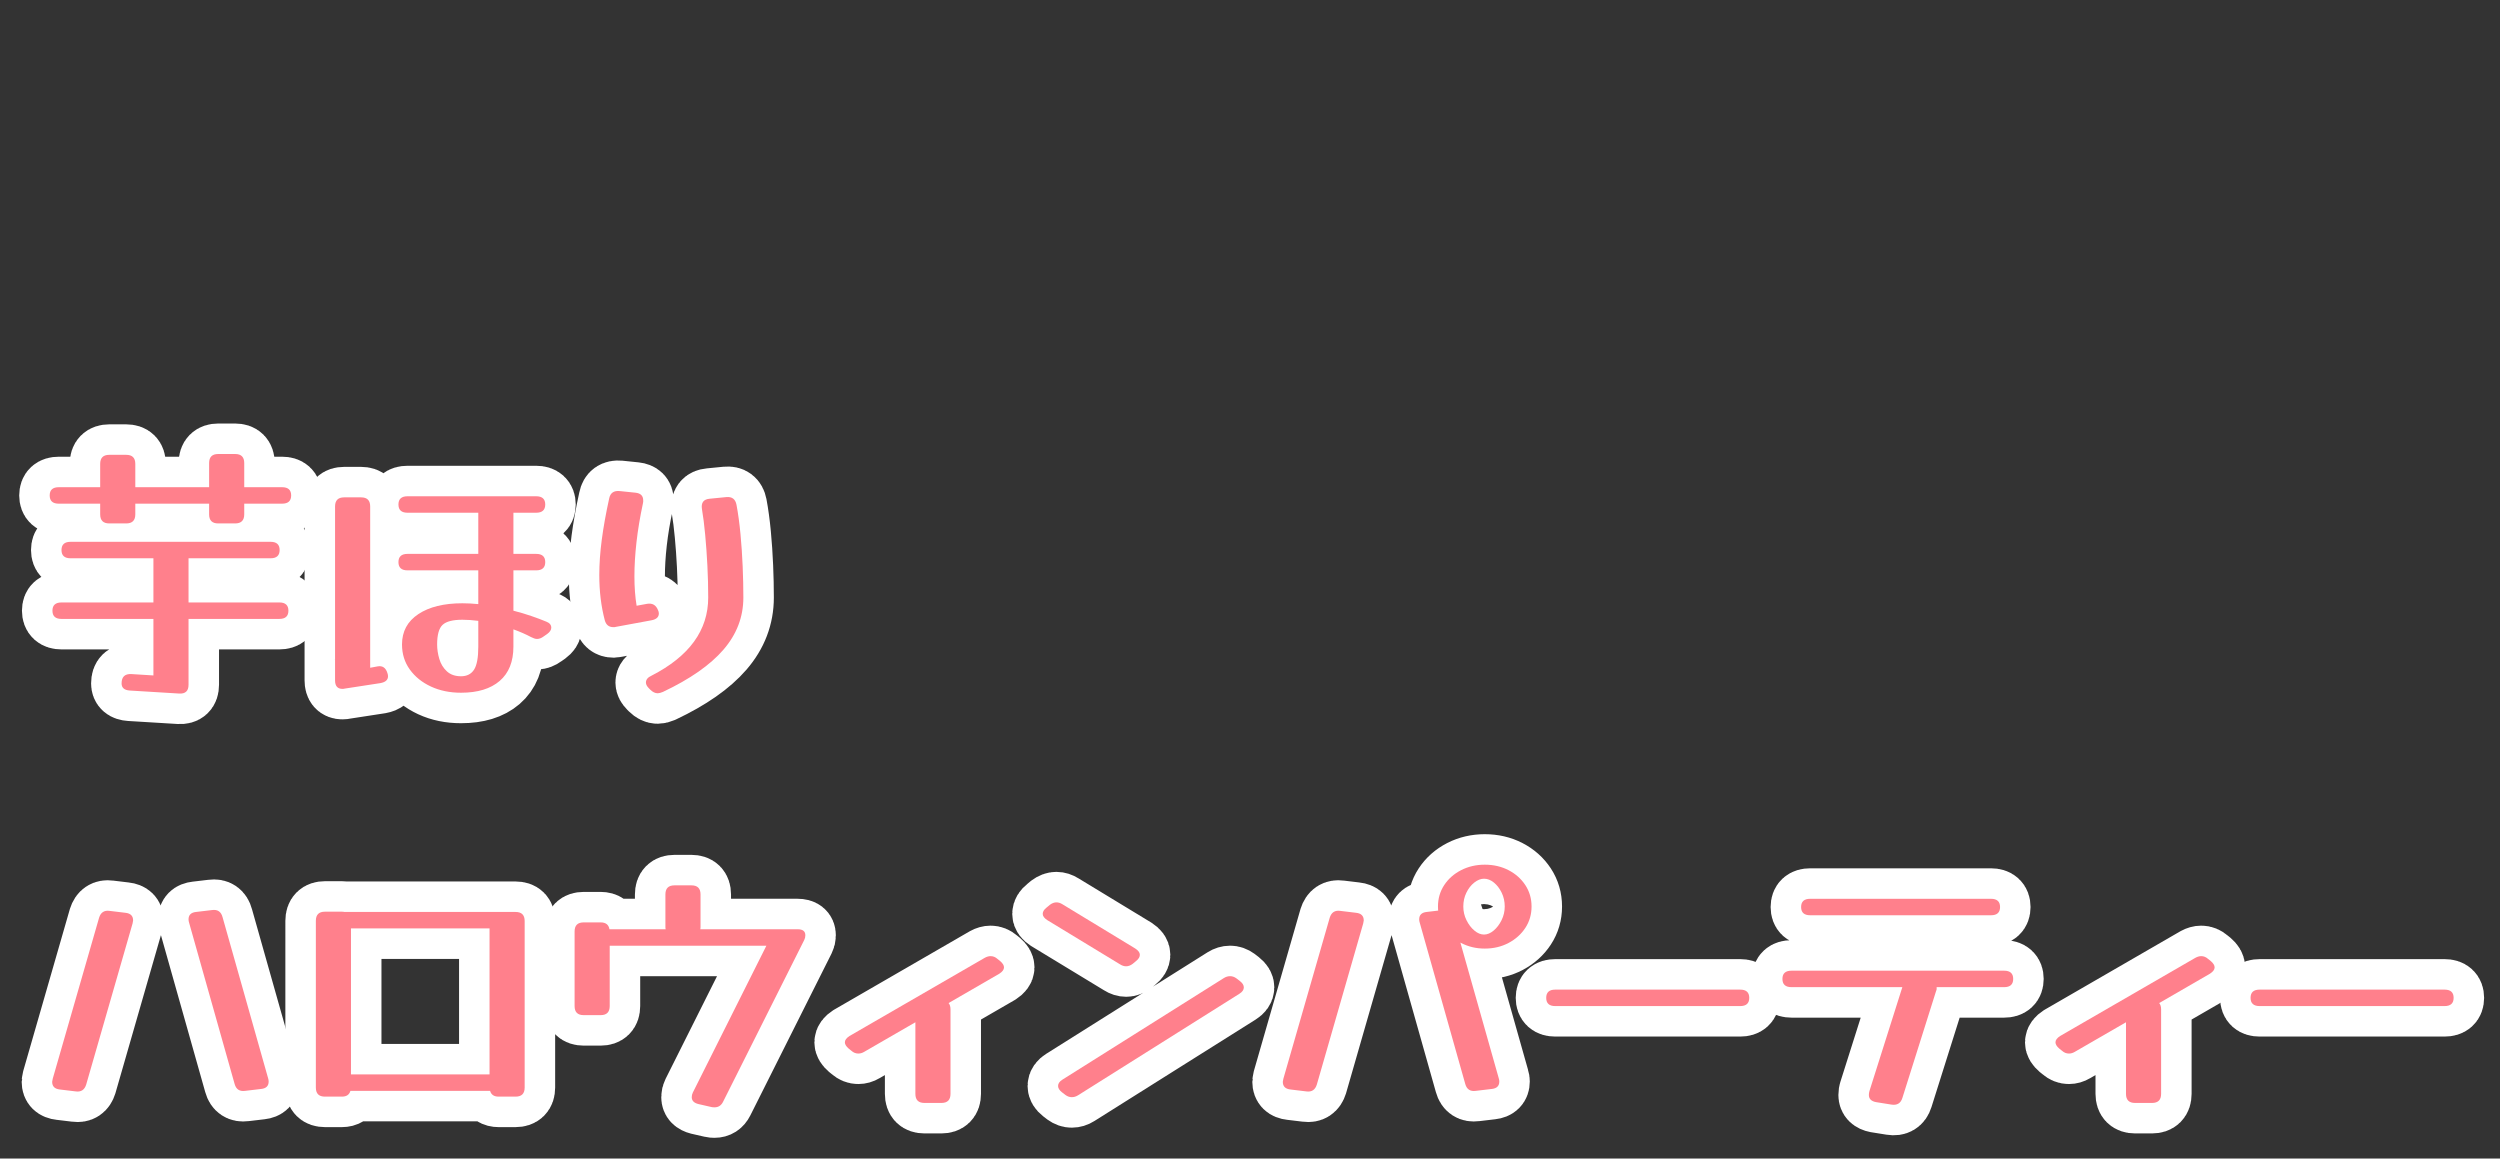
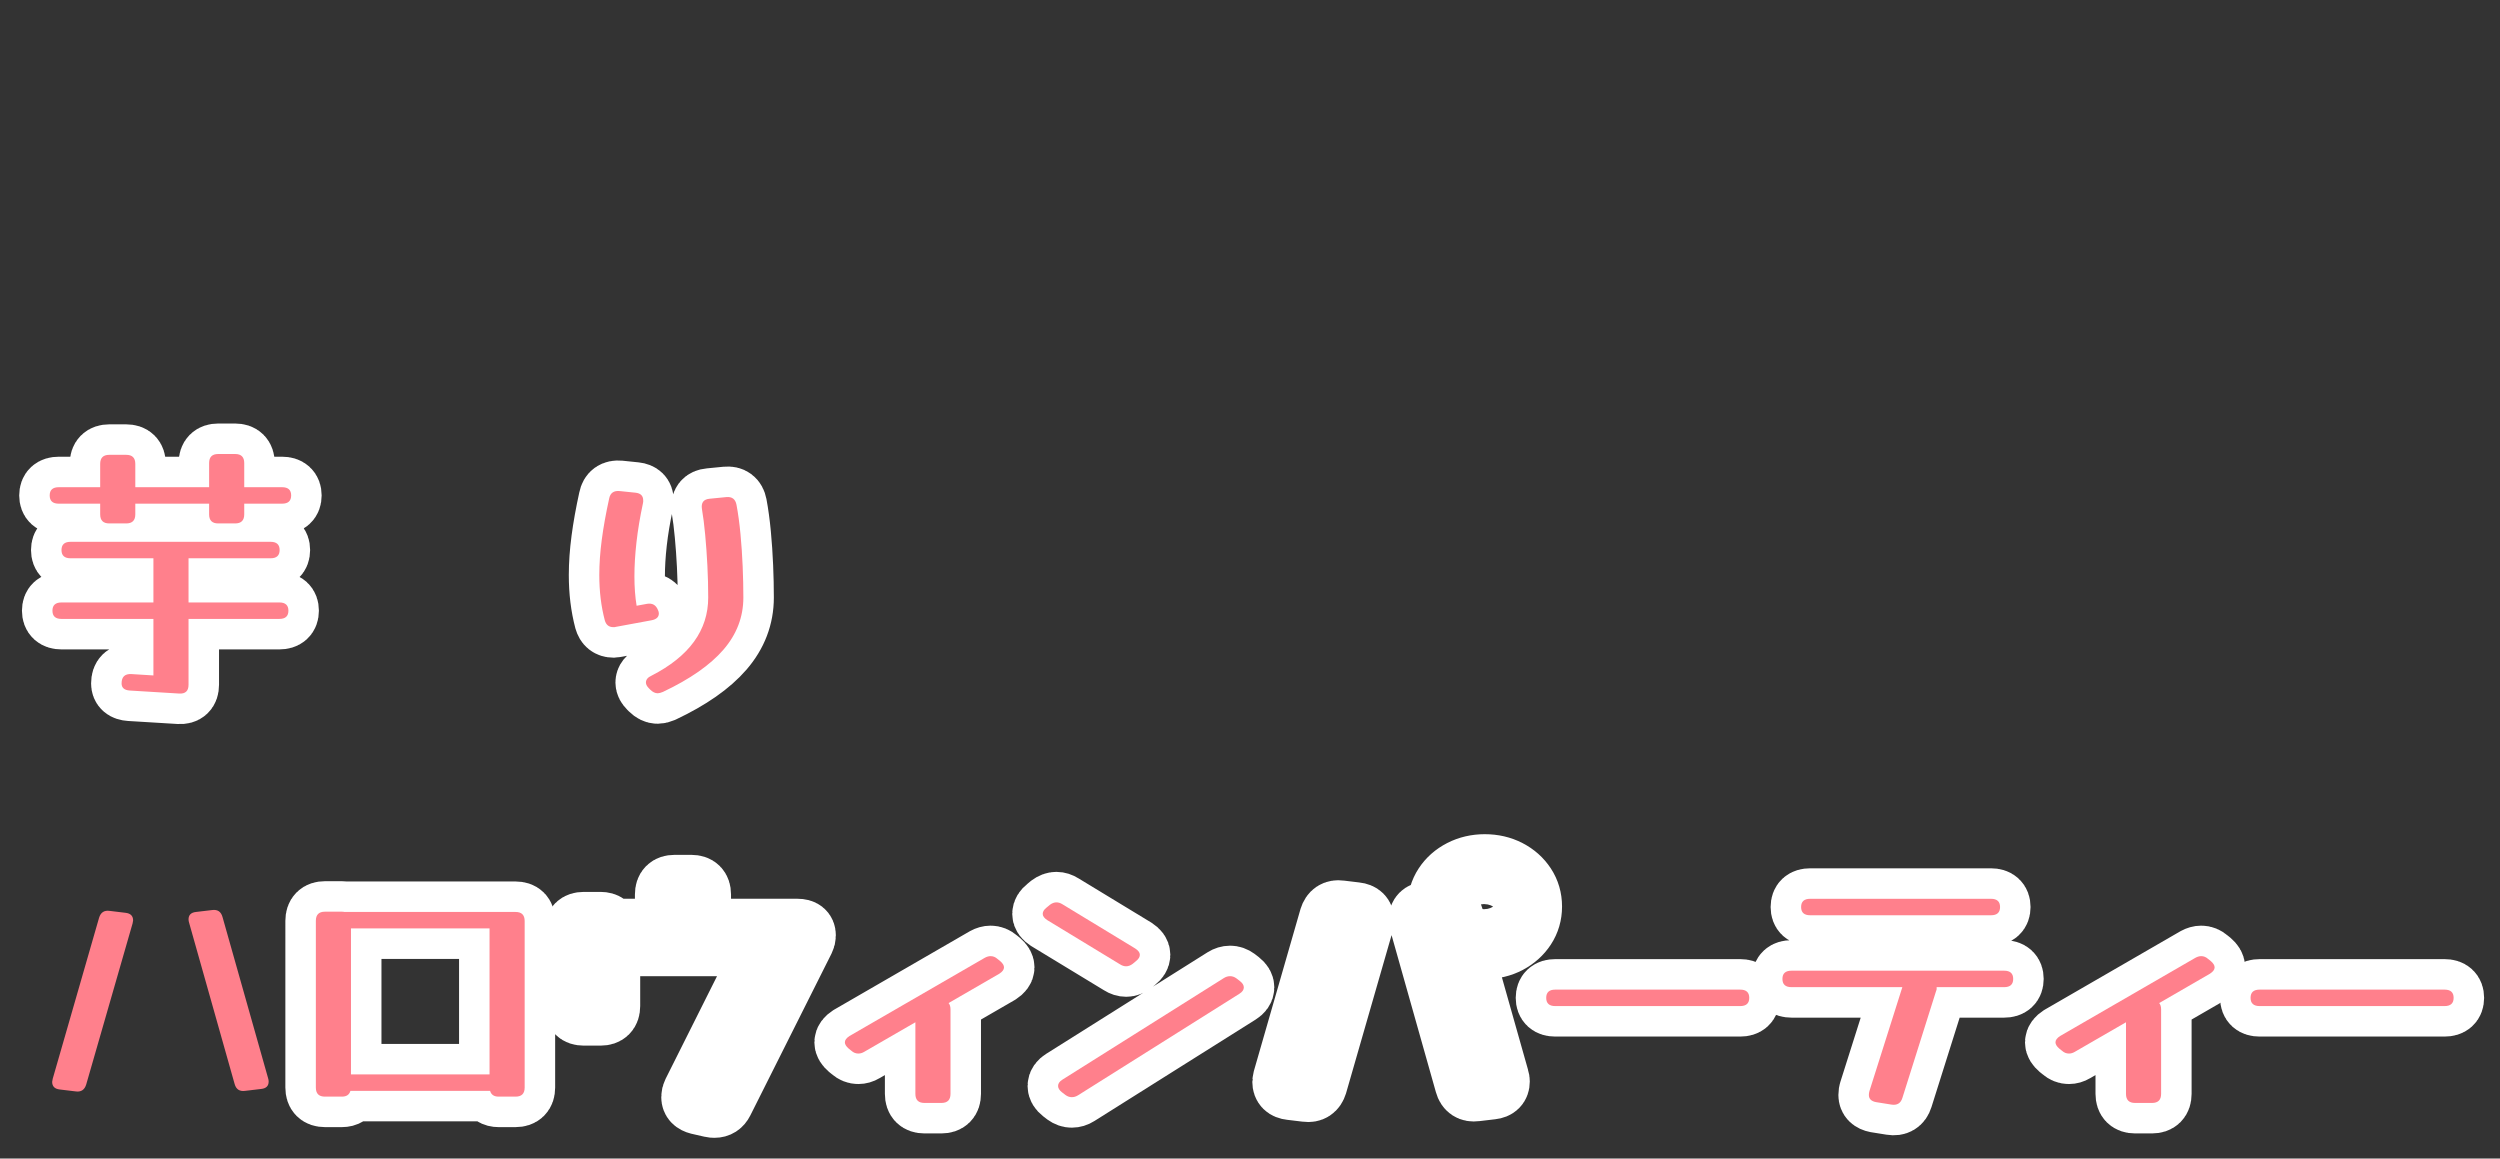
<svg xmlns="http://www.w3.org/2000/svg" version="1.1" x="0px" y="0px" width="164px" height="76px" viewBox="-1.26 -27.783 164 76" enable-background="new -1.26 -27.783 164 76" xml:space="preserve">
  <rect x="-1.26" y="-27.783" width="164" height="76" fill="#333333" stroke="none" />
  <defs>
</defs>
  <path fill="#FFFFFF" stroke="#FFFFFF" stroke-width="4" stroke-linejoin="round" stroke-miterlimit="10" d="M7.616,5.96  c0,0.396-0.198,0.594-0.594,0.594H5.906c-0.396,0-0.594-0.198-0.594-0.594V5.258H2.594C2.198,5.258,2,5.078,2,4.718  c0-0.36,0.198-0.54,0.594-0.54h2.718v-1.53c0-0.396,0.198-0.594,0.594-0.594h1.116c0.396,0,0.594,0.198,0.594,0.594v1.53h4.842  V2.594C12.458,2.198,12.656,2,13.052,2h1.116c0.396,0,0.594,0.198,0.594,0.594v1.584h2.484c0.396,0,0.594,0.18,0.594,0.54  c0,0.36-0.198,0.54-0.594,0.54h-2.484V5.96c0,0.396-0.198,0.594-0.594,0.594h-1.116c-0.396,0-0.594-0.198-0.594-0.594V5.258H7.616  V5.96z M7.256,17.516c-0.36-0.024-0.54-0.18-0.54-0.468c0-0.432,0.216-0.636,0.648-0.612l1.44,0.09v-3.708h-6.03  c-0.396,0-0.594-0.18-0.594-0.54c0-0.36,0.198-0.54,0.594-0.54h6.03V8.894V8.84H3.368c-0.396,0-0.594-0.18-0.594-0.54  c0-0.36,0.198-0.54,0.594-0.54H16.49c0.396,0,0.594,0.18,0.594,0.54c0,0.36-0.198,0.54-0.594,0.54h-5.382v0.054v2.844h5.958  c0.396,0,0.594,0.18,0.594,0.54c0,0.36-0.198,0.54-0.594,0.54h-5.958v4.32c0,0.408-0.204,0.6-0.612,0.576L7.256,17.516z" />
-   <path fill="#FFFFFF" stroke="#FFFFFF" stroke-width="4" stroke-linejoin="round" stroke-miterlimit="10" d="M23.51,15.932  c0.324-0.06,0.54,0.09,0.648,0.45c0.012,0.036,0.021,0.069,0.027,0.099c0.006,0.03,0.009,0.063,0.009,0.099  c0,0.24-0.168,0.39-0.504,0.45l-2.34,0.36c-0.036,0.012-0.084,0.018-0.144,0.018c-0.324,0-0.486-0.187-0.486-0.558V5.438  c0-0.396,0.198-0.594,0.594-0.594h1.116c0.396,0,0.594,0.198,0.594,0.594v10.584L23.51,15.932z M34.58,12.998  c0.216,0.084,0.324,0.216,0.324,0.396c0,0.144-0.09,0.282-0.27,0.414L34.4,13.97c-0.144,0.108-0.288,0.162-0.432,0.162  c-0.06,0-0.123-0.012-0.189-0.036s-0.135-0.054-0.207-0.09c-0.336-0.18-0.72-0.348-1.152-0.504v1.134c0,0.984-0.3,1.734-0.9,2.25  c-0.6,0.516-1.446,0.774-2.538,0.774c-0.732,0-1.389-0.135-1.971-0.405s-1.044-0.642-1.386-1.116  c-0.342-0.474-0.513-1.023-0.513-1.647c0-0.852,0.357-1.515,1.071-1.989c0.714-0.474,1.677-0.711,2.889-0.711  c0.324,0,0.672,0.018,1.044,0.054V9.632h-4.644c-0.396,0-0.594-0.18-0.594-0.54c0-0.36,0.198-0.54,0.594-0.54h4.644V5.906V5.852  h-4.644c-0.396,0-0.594-0.18-0.594-0.54s0.198-0.54,0.594-0.54h8.442c0.396,0,0.594,0.18,0.594,0.54s-0.198,0.54-0.594,0.54H32.42  v0.054v2.646h1.494c0.396,0,0.594,0.18,0.594,0.54c0,0.36-0.198,0.54-0.594,0.54H32.42v2.646c0.42,0.108,0.813,0.225,1.179,0.351  C33.965,12.755,34.292,12.878,34.58,12.998z M27.416,14.492c0,0.312,0.048,0.63,0.144,0.954c0.096,0.324,0.261,0.594,0.495,0.81  c0.234,0.216,0.543,0.324,0.927,0.324c0.384,0,0.669-0.144,0.855-0.432s0.279-0.792,0.279-1.512v-1.692  c-0.372-0.047-0.72-0.072-1.044-0.072c-0.624,0-1.056,0.111-1.296,0.333C27.536,13.427,27.416,13.856,27.416,14.492z" />
  <path fill="#FFFFFF" stroke="#FFFFFF" stroke-width="4" stroke-linejoin="round" stroke-miterlimit="10" d="M41.186,11.828  c0.348-0.06,0.588,0.078,0.72,0.414c0.036,0.072,0.054,0.144,0.054,0.216c0,0.24-0.162,0.39-0.486,0.45l-2.34,0.432  c-0.024,0.012-0.051,0.018-0.081,0.018c-0.03,0-0.057,0-0.081,0c-0.288,0-0.474-0.15-0.558-0.45c-0.12-0.456-0.21-0.93-0.27-1.422  c-0.06-0.492-0.09-1.008-0.09-1.548c0-0.72,0.054-1.491,0.162-2.313c0.108-0.822,0.27-1.725,0.486-2.709  c0.072-0.36,0.3-0.522,0.684-0.486l1.044,0.108c0.336,0.036,0.504,0.204,0.504,0.504c0,0.024,0,0.054,0,0.09  c0,0.036-0.006,0.072-0.018,0.108c-0.192,0.9-0.333,1.749-0.423,2.547c-0.09,0.798-0.135,1.545-0.135,2.241  c0,0.349,0.012,0.684,0.036,1.008c0.024,0.324,0.06,0.63,0.108,0.918L41.186,11.828z M42.229,17.606  c-0.144,0.06-0.258,0.09-0.342,0.09c-0.168,0-0.33-0.079-0.486-0.234l-0.09-0.09c-0.132-0.132-0.198-0.258-0.198-0.378  c0-0.192,0.12-0.342,0.36-0.45c2.484-1.271,3.726-2.981,3.726-5.13c0-0.696-0.018-1.395-0.054-2.097  c-0.036-0.702-0.084-1.374-0.144-2.016S44.87,6.092,44.786,5.6c-0.06-0.408,0.108-0.63,0.504-0.666l1.098-0.108  c0.372-0.036,0.594,0.132,0.666,0.504c0.108,0.576,0.195,1.215,0.261,1.917s0.114,1.41,0.144,2.124s0.045,1.395,0.045,2.043  c0,1.272-0.435,2.412-1.305,3.42C45.329,15.842,44.005,16.766,42.229,17.606z" />
-   <path fill="#FFFFFF" stroke="#FFFFFF" stroke-width="4" stroke-linejoin="round" stroke-miterlimit="10" d="M4.394,43.364  c-0.108,0.348-0.336,0.498-0.684,0.45l-1.044-0.126c-0.336-0.036-0.504-0.204-0.504-0.504c0-0.036,0.012-0.102,0.036-0.198  L5.24,32.42c0.108-0.348,0.336-0.498,0.684-0.45l1.044,0.126C7.304,32.132,7.472,32.3,7.472,32.6c0,0.036-0.012,0.102-0.036,0.198  L4.394,43.364z M16.328,42.95c0.012,0.036,0.021,0.072,0.027,0.108c0.006,0.036,0.009,0.072,0.009,0.108  c0,0.288-0.162,0.45-0.486,0.486l-1.062,0.126c-0.36,0.048-0.588-0.102-0.684-0.45l-2.988-10.584  c-0.012-0.036-0.021-0.072-0.027-0.108c-0.006-0.036-0.009-0.072-0.009-0.108c0-0.288,0.162-0.45,0.486-0.486l1.062-0.126  c0.36-0.048,0.588,0.108,0.684,0.468L16.328,42.95z" />
  <path fill="#FFFFFF" stroke="#FFFFFF" stroke-width="4" stroke-linejoin="round" stroke-miterlimit="10" d="M33.158,43.562  c0,0.396-0.198,0.594-0.594,0.594h-1.116c-0.3,0-0.486-0.126-0.558-0.378h-9.162c-0.072,0.252-0.258,0.378-0.558,0.378h-1.116  c-0.396,0-0.594-0.198-0.594-0.594V32.618c0-0.396,0.198-0.594,0.594-0.594h1.116c0.06,0,0.114,0.006,0.162,0.018h11.232  c0.396,0,0.594,0.198,0.594,0.594V43.562z M30.854,33.122h-9.09v9.576h9.09V33.122z" />
  <path fill="#FFFFFF" stroke="#FFFFFF" stroke-width="4" stroke-linejoin="round" stroke-miterlimit="10" d="M38.737,38.216  c0,0.396-0.198,0.594-0.594,0.594h-1.116c-0.396,0-0.594-0.198-0.594-0.594V33.32c0-0.396,0.198-0.594,0.594-0.594h1.116  c0.335,0,0.528,0.15,0.576,0.45h3.69c-0.012-0.036-0.018-0.084-0.018-0.144V30.89c0-0.396,0.198-0.594,0.594-0.594h1.116  c0.396,0,0.594,0.198,0.594,0.594v2.142c0,0.06-0.006,0.108-0.018,0.144h6.39c0.336,0,0.504,0.132,0.504,0.396  c0,0.108-0.024,0.21-0.072,0.306l-5.328,10.62c-0.12,0.24-0.306,0.36-0.558,0.36c-0.084,0-0.15-0.006-0.198-0.018l-0.864-0.198  c-0.288-0.072-0.432-0.222-0.432-0.45c0-0.108,0.024-0.21,0.072-0.306l4.824-9.63H38.737V38.216z" />
  <path fill="#FFFFFF" stroke="#FFFFFF" stroke-width="4" stroke-linejoin="round" stroke-miterlimit="10" d="M55.423,41.222  c-0.12,0.072-0.246,0.108-0.378,0.108c-0.168,0-0.318-0.06-0.45-0.18l-0.18-0.144c-0.168-0.144-0.252-0.282-0.252-0.414  c0-0.144,0.102-0.282,0.306-0.414l8.874-5.13c0.132-0.072,0.258-0.108,0.378-0.108c0.168,0,0.318,0.061,0.45,0.18l0.18,0.144  c0.168,0.144,0.252,0.282,0.252,0.414c0,0.144-0.102,0.282-0.306,0.414l-3.33,1.926c0.084,0.096,0.126,0.234,0.126,0.414v5.544  c0,0.396-0.198,0.594-0.594,0.594h-1.116c-0.396,0-0.594-0.198-0.594-0.594v-4.698L55.423,41.222z" />
  <path fill="#FFFFFF" stroke="#FFFFFF" stroke-width="4" stroke-linejoin="round" stroke-miterlimit="10" d="M73.208,34.436  c0.204,0.132,0.306,0.27,0.306,0.414s-0.084,0.282-0.252,0.414l-0.216,0.18c-0.144,0.108-0.288,0.162-0.432,0.162  c-0.132,0-0.264-0.042-0.396-0.126l-4.77-2.898c-0.204-0.132-0.306-0.27-0.306-0.414s0.083-0.282,0.252-0.414l0.216-0.18  c0.144-0.108,0.288-0.162,0.432-0.162c0.132,0,0.264,0.042,0.396,0.126L73.208,34.436z M79.021,36.38  c0.132-0.083,0.27-0.126,0.414-0.126s0.282,0.048,0.414,0.144l0.234,0.18c0.168,0.132,0.252,0.27,0.252,0.414  c0,0.156-0.096,0.294-0.288,0.414l-10.584,6.66c-0.132,0.084-0.27,0.126-0.414,0.126s-0.282-0.048-0.414-0.144l-0.234-0.18  c-0.168-0.132-0.252-0.27-0.252-0.414c0-0.156,0.096-0.294,0.288-0.414L79.021,36.38z" />
  <path fill="#FFFFFF" stroke="#FFFFFF" stroke-width="4" stroke-linejoin="round" stroke-miterlimit="10" d="M85.124,43.364  c-0.108,0.348-0.336,0.498-0.684,0.45l-1.044-0.126c-0.336-0.036-0.504-0.204-0.504-0.504c0-0.036,0.012-0.102,0.036-0.198  l3.042-10.566c0.108-0.348,0.336-0.498,0.684-0.45l1.044,0.126c0.336,0.036,0.504,0.204,0.504,0.504  c0,0.036-0.012,0.102-0.036,0.198L85.124,43.364z M97.058,42.95c0.012,0.036,0.021,0.072,0.027,0.108  c0.006,0.036,0.009,0.072,0.009,0.108c0,0.288-0.162,0.45-0.486,0.486l-1.062,0.126c-0.36,0.048-0.588-0.102-0.684-0.45  l-2.988-10.584c-0.012-0.036-0.021-0.072-0.027-0.108c-0.006-0.036-0.009-0.072-0.009-0.108c0-0.288,0.162-0.45,0.486-0.486  l1.062-0.126c0.36-0.048,0.588,0.108,0.684,0.468L97.058,42.95z M96.14,34.444c-0.565,0-1.082-0.123-1.551-0.368  s-0.839-0.575-1.11-0.989c-0.272-0.414-0.408-0.881-0.408-1.403c0-0.521,0.136-0.989,0.408-1.403  c0.271-0.414,0.642-0.741,1.11-0.981s0.986-0.36,1.551-0.36c0.576,0,1.095,0.12,1.559,0.36s0.831,0.567,1.103,0.981  c0.272,0.414,0.408,0.882,0.408,1.403c0,0.521-0.136,0.989-0.408,1.403c-0.271,0.414-0.639,0.744-1.103,0.989  S96.716,34.444,96.14,34.444z M96.092,33.524c0.213,0,0.423-0.087,0.631-0.261c0.208-0.174,0.381-0.401,0.52-0.682  c0.138-0.281,0.208-0.58,0.208-0.897c0-0.327-0.066-0.628-0.2-0.904s-0.304-0.498-0.511-0.667c-0.208-0.169-0.424-0.253-0.647-0.253  c-0.213,0-0.426,0.084-0.64,0.253s-0.386,0.391-0.52,0.667s-0.2,0.578-0.2,0.904c0,0.317,0.069,0.616,0.208,0.897  c0.138,0.281,0.312,0.508,0.52,0.682C95.668,33.438,95.879,33.524,96.092,33.524z" />
  <path fill="#FFFFFF" stroke="#FFFFFF" stroke-width="4" stroke-linejoin="round" stroke-miterlimit="10" d="M112.897,37.136  c0.396,0,0.594,0.18,0.594,0.54c0,0.36-0.198,0.54-0.594,0.54h-12.132c-0.396,0-0.594-0.18-0.594-0.54c0-0.36,0.198-0.54,0.594-0.54  H112.897z" />
  <path fill="#FFFFFF" stroke="#FFFFFF" stroke-width="4" stroke-linejoin="round" stroke-miterlimit="10" d="M123.535,44.246  c-0.108,0.348-0.349,0.492-0.72,0.432l-1.009-0.162c-0.312-0.06-0.468-0.216-0.468-0.468c0-0.048,0.003-0.09,0.009-0.126  c0.006-0.036,0.016-0.078,0.027-0.126l2.16-6.822h-7.272c-0.396,0-0.594-0.18-0.594-0.54s0.198-0.54,0.594-0.54h13.95  c0.396,0,0.594,0.18,0.594,0.54s-0.197,0.54-0.594,0.54h-4.428c0,0.048,0,0.09,0,0.126s-0.013,0.078-0.036,0.126L123.535,44.246z   M129.349,31.178c0.396,0,0.595,0.18,0.595,0.54c0,0.36-0.198,0.54-0.595,0.54h-11.862c-0.396,0-0.594-0.18-0.594-0.54  c0-0.36,0.198-0.54,0.594-0.54H129.349z" />
  <path fill="#FFFFFF" stroke="#FFFFFF" stroke-width="4" stroke-linejoin="round" stroke-miterlimit="10" d="M134.839,41.222  c-0.12,0.072-0.246,0.108-0.378,0.108c-0.168,0-0.317-0.06-0.449-0.18l-0.181-0.144c-0.168-0.144-0.252-0.282-0.252-0.414  c0-0.144,0.102-0.282,0.306-0.414l8.874-5.13c0.133-0.072,0.259-0.108,0.379-0.108c0.167,0,0.317,0.061,0.449,0.18l0.181,0.144  c0.168,0.144,0.252,0.282,0.252,0.414c0,0.144-0.103,0.282-0.307,0.414l-3.33,1.926c0.084,0.096,0.126,0.234,0.126,0.414v5.544  c0,0.396-0.197,0.594-0.594,0.594h-1.116c-0.396,0-0.594-0.198-0.594-0.594v-4.698L134.839,41.222z" />
  <path fill="#FFFFFF" stroke="#FFFFFF" stroke-width="4" stroke-linejoin="round" stroke-miterlimit="10" d="M159.104,37.136  c0.396,0,0.594,0.18,0.594,0.54c0,0.36-0.198,0.54-0.594,0.54h-12.132c-0.396,0-0.595-0.18-0.595-0.54c0-0.36,0.198-0.54,0.595-0.54  H159.104z" />
  <path fill="#FF808C" d="M7.616,5.96c0,0.396-0.198,0.594-0.594,0.594H5.906c-0.396,0-0.594-0.198-0.594-0.594V5.258H2.594  C2.198,5.258,2,5.078,2,4.718c0-0.36,0.198-0.54,0.594-0.54h2.718v-1.53c0-0.396,0.198-0.594,0.594-0.594h1.116  c0.396,0,0.594,0.198,0.594,0.594v1.53h4.842V2.594C12.458,2.198,12.656,2,13.052,2h1.116c0.396,0,0.594,0.198,0.594,0.594v1.584  h2.484c0.396,0,0.594,0.18,0.594,0.54c0,0.36-0.198,0.54-0.594,0.54h-2.484V5.96c0,0.396-0.198,0.594-0.594,0.594h-1.116  c-0.396,0-0.594-0.198-0.594-0.594V5.258H7.616V5.96z M7.256,17.516c-0.36-0.024-0.54-0.18-0.54-0.468  c0-0.432,0.216-0.636,0.648-0.612l1.44,0.09v-3.708h-6.03c-0.396,0-0.594-0.18-0.594-0.54c0-0.36,0.198-0.54,0.594-0.54h6.03V8.894  V8.84H3.368c-0.396,0-0.594-0.18-0.594-0.54c0-0.36,0.198-0.54,0.594-0.54H16.49c0.396,0,0.594,0.18,0.594,0.54  c0,0.36-0.198,0.54-0.594,0.54h-5.382v0.054v2.844h5.958c0.396,0,0.594,0.18,0.594,0.54c0,0.36-0.198,0.54-0.594,0.54h-5.958v4.32  c0,0.408-0.204,0.6-0.612,0.576L7.256,17.516z" />
-   <path fill="#FF808C" d="M23.51,15.932c0.324-0.06,0.54,0.09,0.648,0.45c0.012,0.036,0.021,0.069,0.027,0.099  c0.006,0.03,0.009,0.063,0.009,0.099c0,0.24-0.168,0.39-0.504,0.45l-2.34,0.36c-0.036,0.012-0.084,0.018-0.144,0.018  c-0.324,0-0.486-0.187-0.486-0.558V5.438c0-0.396,0.198-0.594,0.594-0.594h1.116c0.396,0,0.594,0.198,0.594,0.594v10.584  L23.51,15.932z M34.58,12.998c0.216,0.084,0.324,0.216,0.324,0.396c0,0.144-0.09,0.282-0.27,0.414L34.4,13.97  c-0.144,0.108-0.288,0.162-0.432,0.162c-0.06,0-0.123-0.012-0.189-0.036s-0.135-0.054-0.207-0.09  c-0.336-0.18-0.72-0.348-1.152-0.504v1.134c0,0.984-0.3,1.734-0.9,2.25c-0.6,0.516-1.446,0.774-2.538,0.774  c-0.732,0-1.389-0.135-1.971-0.405s-1.044-0.642-1.386-1.116c-0.342-0.474-0.513-1.023-0.513-1.647c0-0.852,0.357-1.515,1.071-1.989  c0.714-0.474,1.677-0.711,2.889-0.711c0.324,0,0.672,0.018,1.044,0.054V9.632h-4.644c-0.396,0-0.594-0.18-0.594-0.54  c0-0.36,0.198-0.54,0.594-0.54h4.644V5.906V5.852h-4.644c-0.396,0-0.594-0.18-0.594-0.54s0.198-0.54,0.594-0.54h8.442  c0.396,0,0.594,0.18,0.594,0.54s-0.198,0.54-0.594,0.54H32.42v0.054v2.646h1.494c0.396,0,0.594,0.18,0.594,0.54  c0,0.36-0.198,0.54-0.594,0.54H32.42v2.646c0.42,0.108,0.813,0.225,1.179,0.351C33.965,12.755,34.292,12.878,34.58,12.998z   M27.416,14.492c0,0.312,0.048,0.63,0.144,0.954c0.096,0.324,0.261,0.594,0.495,0.81c0.234,0.216,0.543,0.324,0.927,0.324  c0.384,0,0.669-0.144,0.855-0.432s0.279-0.792,0.279-1.512v-1.692c-0.372-0.047-0.72-0.072-1.044-0.072  c-0.624,0-1.056,0.111-1.296,0.333C27.536,13.427,27.416,13.856,27.416,14.492z" />
  <path fill="#FF808C" d="M41.186,11.828c0.348-0.06,0.588,0.078,0.72,0.414c0.036,0.072,0.054,0.144,0.054,0.216  c0,0.24-0.162,0.39-0.486,0.45l-2.34,0.432c-0.024,0.012-0.051,0.018-0.081,0.018c-0.03,0-0.057,0-0.081,0  c-0.288,0-0.474-0.15-0.558-0.45c-0.12-0.456-0.21-0.93-0.27-1.422c-0.06-0.492-0.09-1.008-0.09-1.548  c0-0.72,0.054-1.491,0.162-2.313c0.108-0.822,0.27-1.725,0.486-2.709c0.072-0.36,0.3-0.522,0.684-0.486l1.044,0.108  c0.336,0.036,0.504,0.204,0.504,0.504c0,0.024,0,0.054,0,0.09c0,0.036-0.006,0.072-0.018,0.108c-0.192,0.9-0.333,1.749-0.423,2.547  c-0.09,0.798-0.135,1.545-0.135,2.241c0,0.349,0.012,0.684,0.036,1.008c0.024,0.324,0.06,0.63,0.108,0.918L41.186,11.828z   M42.229,17.606c-0.144,0.06-0.258,0.09-0.342,0.09c-0.168,0-0.33-0.079-0.486-0.234l-0.09-0.09  c-0.132-0.132-0.198-0.258-0.198-0.378c0-0.192,0.12-0.342,0.36-0.45c2.484-1.271,3.726-2.981,3.726-5.13  c0-0.696-0.018-1.395-0.054-2.097c-0.036-0.702-0.084-1.374-0.144-2.016S44.87,6.092,44.786,5.6c-0.06-0.408,0.108-0.63,0.504-0.666  l1.098-0.108c0.372-0.036,0.594,0.132,0.666,0.504c0.108,0.576,0.195,1.215,0.261,1.917s0.114,1.41,0.144,2.124  s0.045,1.395,0.045,2.043c0,1.272-0.435,2.412-1.305,3.42C45.329,15.842,44.005,16.766,42.229,17.606z" />
  <path fill="#FF808C" d="M4.394,43.364c-0.108,0.348-0.336,0.498-0.684,0.45l-1.044-0.126c-0.336-0.036-0.504-0.204-0.504-0.504  c0-0.036,0.012-0.102,0.036-0.198L5.24,32.42c0.108-0.348,0.336-0.498,0.684-0.45l1.044,0.126C7.304,32.132,7.472,32.3,7.472,32.6  c0,0.036-0.012,0.102-0.036,0.198L4.394,43.364z M16.328,42.95c0.012,0.036,0.021,0.072,0.027,0.108  c0.006,0.036,0.009,0.072,0.009,0.108c0,0.288-0.162,0.45-0.486,0.486l-1.062,0.126c-0.36,0.048-0.588-0.102-0.684-0.45  l-2.988-10.584c-0.012-0.036-0.021-0.072-0.027-0.108c-0.006-0.036-0.009-0.072-0.009-0.108c0-0.288,0.162-0.45,0.486-0.486  l1.062-0.126c0.36-0.048,0.588,0.108,0.684,0.468L16.328,42.95z" />
  <path fill="#FF808C" d="M33.158,43.562c0,0.396-0.198,0.594-0.594,0.594h-1.116c-0.3,0-0.486-0.126-0.558-0.378h-9.162  c-0.072,0.252-0.258,0.378-0.558,0.378h-1.116c-0.396,0-0.594-0.198-0.594-0.594V32.618c0-0.396,0.198-0.594,0.594-0.594h1.116  c0.06,0,0.114,0.006,0.162,0.018h11.232c0.396,0,0.594,0.198,0.594,0.594V43.562z M30.854,33.122h-9.09v9.576h9.09V33.122z" />
-   <path fill="#FF808C" d="M38.737,38.216c0,0.396-0.198,0.594-0.594,0.594h-1.116c-0.396,0-0.594-0.198-0.594-0.594V33.32  c0-0.396,0.198-0.594,0.594-0.594h1.116c0.335,0,0.528,0.15,0.576,0.45h3.69c-0.012-0.036-0.018-0.084-0.018-0.144V30.89  c0-0.396,0.198-0.594,0.594-0.594h1.116c0.396,0,0.594,0.198,0.594,0.594v2.142c0,0.06-0.006,0.108-0.018,0.144h6.39  c0.336,0,0.504,0.132,0.504,0.396c0,0.108-0.024,0.21-0.072,0.306l-5.328,10.62c-0.12,0.24-0.306,0.36-0.558,0.36  c-0.084,0-0.15-0.006-0.198-0.018l-0.864-0.198c-0.288-0.072-0.432-0.222-0.432-0.45c0-0.108,0.024-0.21,0.072-0.306l4.824-9.63  H38.737V38.216z" />
  <path fill="#FF808C" d="M55.423,41.222c-0.12,0.072-0.246,0.108-0.378,0.108c-0.168,0-0.318-0.06-0.45-0.18l-0.18-0.144  c-0.168-0.144-0.252-0.282-0.252-0.414c0-0.144,0.102-0.282,0.306-0.414l8.874-5.13c0.132-0.072,0.258-0.108,0.378-0.108  c0.168,0,0.318,0.061,0.45,0.18l0.18,0.144c0.168,0.144,0.252,0.282,0.252,0.414c0,0.144-0.102,0.282-0.306,0.414l-3.33,1.926  c0.084,0.096,0.126,0.234,0.126,0.414v5.544c0,0.396-0.198,0.594-0.594,0.594h-1.116c-0.396,0-0.594-0.198-0.594-0.594v-4.698  L55.423,41.222z" />
  <path fill="#FF808C" d="M73.208,34.436c0.204,0.132,0.306,0.27,0.306,0.414s-0.084,0.282-0.252,0.414l-0.216,0.18  c-0.144,0.108-0.288,0.162-0.432,0.162c-0.132,0-0.264-0.042-0.396-0.126l-4.77-2.898c-0.204-0.132-0.306-0.27-0.306-0.414  s0.083-0.282,0.252-0.414l0.216-0.18c0.144-0.108,0.288-0.162,0.432-0.162c0.132,0,0.264,0.042,0.396,0.126L73.208,34.436z   M79.021,36.38c0.132-0.083,0.27-0.126,0.414-0.126s0.282,0.048,0.414,0.144l0.234,0.18c0.168,0.132,0.252,0.27,0.252,0.414  c0,0.156-0.096,0.294-0.288,0.414l-10.584,6.66c-0.132,0.084-0.27,0.126-0.414,0.126s-0.282-0.048-0.414-0.144l-0.234-0.18  c-0.168-0.132-0.252-0.27-0.252-0.414c0-0.156,0.096-0.294,0.288-0.414L79.021,36.38z" />
-   <path fill="#FF808C" d="M85.124,43.364c-0.108,0.348-0.336,0.498-0.684,0.45l-1.044-0.126c-0.336-0.036-0.504-0.204-0.504-0.504  c0-0.036,0.012-0.102,0.036-0.198l3.042-10.566c0.108-0.348,0.336-0.498,0.684-0.45l1.044,0.126  c0.336,0.036,0.504,0.204,0.504,0.504c0,0.036-0.012,0.102-0.036,0.198L85.124,43.364z M97.058,42.95  c0.012,0.036,0.021,0.072,0.027,0.108c0.006,0.036,0.009,0.072,0.009,0.108c0,0.288-0.162,0.45-0.486,0.486l-1.062,0.126  c-0.36,0.048-0.588-0.102-0.684-0.45l-2.988-10.584c-0.012-0.036-0.021-0.072-0.027-0.108c-0.006-0.036-0.009-0.072-0.009-0.108  c0-0.288,0.162-0.45,0.486-0.486l1.062-0.126c0.36-0.048,0.588,0.108,0.684,0.468L97.058,42.95z M96.14,34.444  c-0.565,0-1.082-0.123-1.551-0.368s-0.839-0.575-1.11-0.989c-0.272-0.414-0.408-0.881-0.408-1.403c0-0.521,0.136-0.989,0.408-1.403  c0.271-0.414,0.642-0.741,1.11-0.981s0.986-0.36,1.551-0.36c0.576,0,1.095,0.12,1.559,0.36s0.831,0.567,1.103,0.981  c0.272,0.414,0.408,0.882,0.408,1.403c0,0.521-0.136,0.989-0.408,1.403c-0.271,0.414-0.639,0.744-1.103,0.989  S96.716,34.444,96.14,34.444z M96.092,33.524c0.213,0,0.423-0.087,0.631-0.261c0.208-0.174,0.381-0.401,0.52-0.682  c0.138-0.281,0.208-0.58,0.208-0.897c0-0.327-0.066-0.628-0.2-0.904s-0.304-0.498-0.511-0.667c-0.208-0.169-0.424-0.253-0.647-0.253  c-0.213,0-0.426,0.084-0.64,0.253s-0.386,0.391-0.52,0.667s-0.2,0.578-0.2,0.904c0,0.317,0.069,0.616,0.208,0.897  c0.138,0.281,0.312,0.508,0.52,0.682C95.668,33.438,95.879,33.524,96.092,33.524z" />
  <path fill="#FF808C" d="M112.897,37.136c0.396,0,0.594,0.18,0.594,0.54c0,0.36-0.198,0.54-0.594,0.54h-12.132  c-0.396,0-0.594-0.18-0.594-0.54c0-0.36,0.198-0.54,0.594-0.54H112.897z" />
  <path fill="#FF808C" d="M123.535,44.246c-0.108,0.348-0.349,0.492-0.72,0.432l-1.009-0.162c-0.312-0.06-0.468-0.216-0.468-0.468  c0-0.048,0.003-0.09,0.009-0.126c0.006-0.036,0.016-0.078,0.027-0.126l2.16-6.822h-7.272c-0.396,0-0.594-0.18-0.594-0.54  s0.198-0.54,0.594-0.54h13.95c0.396,0,0.594,0.18,0.594,0.54s-0.197,0.54-0.594,0.54h-4.428c0,0.048,0,0.09,0,0.126  s-0.013,0.078-0.036,0.126L123.535,44.246z M129.349,31.178c0.396,0,0.595,0.18,0.595,0.54c0,0.36-0.198,0.54-0.595,0.54h-11.862  c-0.396,0-0.594-0.18-0.594-0.54c0-0.36,0.198-0.54,0.594-0.54H129.349z" />
  <path fill="#FF808C" d="M134.839,41.222c-0.12,0.072-0.246,0.108-0.378,0.108c-0.168,0-0.317-0.06-0.449-0.18l-0.181-0.144  c-0.168-0.144-0.252-0.282-0.252-0.414c0-0.144,0.102-0.282,0.306-0.414l8.874-5.13c0.133-0.072,0.259-0.108,0.379-0.108  c0.167,0,0.317,0.061,0.449,0.18l0.181,0.144c0.168,0.144,0.252,0.282,0.252,0.414c0,0.144-0.103,0.282-0.307,0.414l-3.33,1.926  c0.084,0.096,0.126,0.234,0.126,0.414v5.544c0,0.396-0.197,0.594-0.594,0.594h-1.116c-0.396,0-0.594-0.198-0.594-0.594v-4.698  L134.839,41.222z" />
  <path fill="#FF808C" d="M159.104,37.136c0.396,0,0.594,0.18,0.594,0.54c0,0.36-0.198,0.54-0.594,0.54h-12.132  c-0.396,0-0.595-0.18-0.595-0.54c0-0.36,0.198-0.54,0.595-0.54H159.104z" />
</svg>